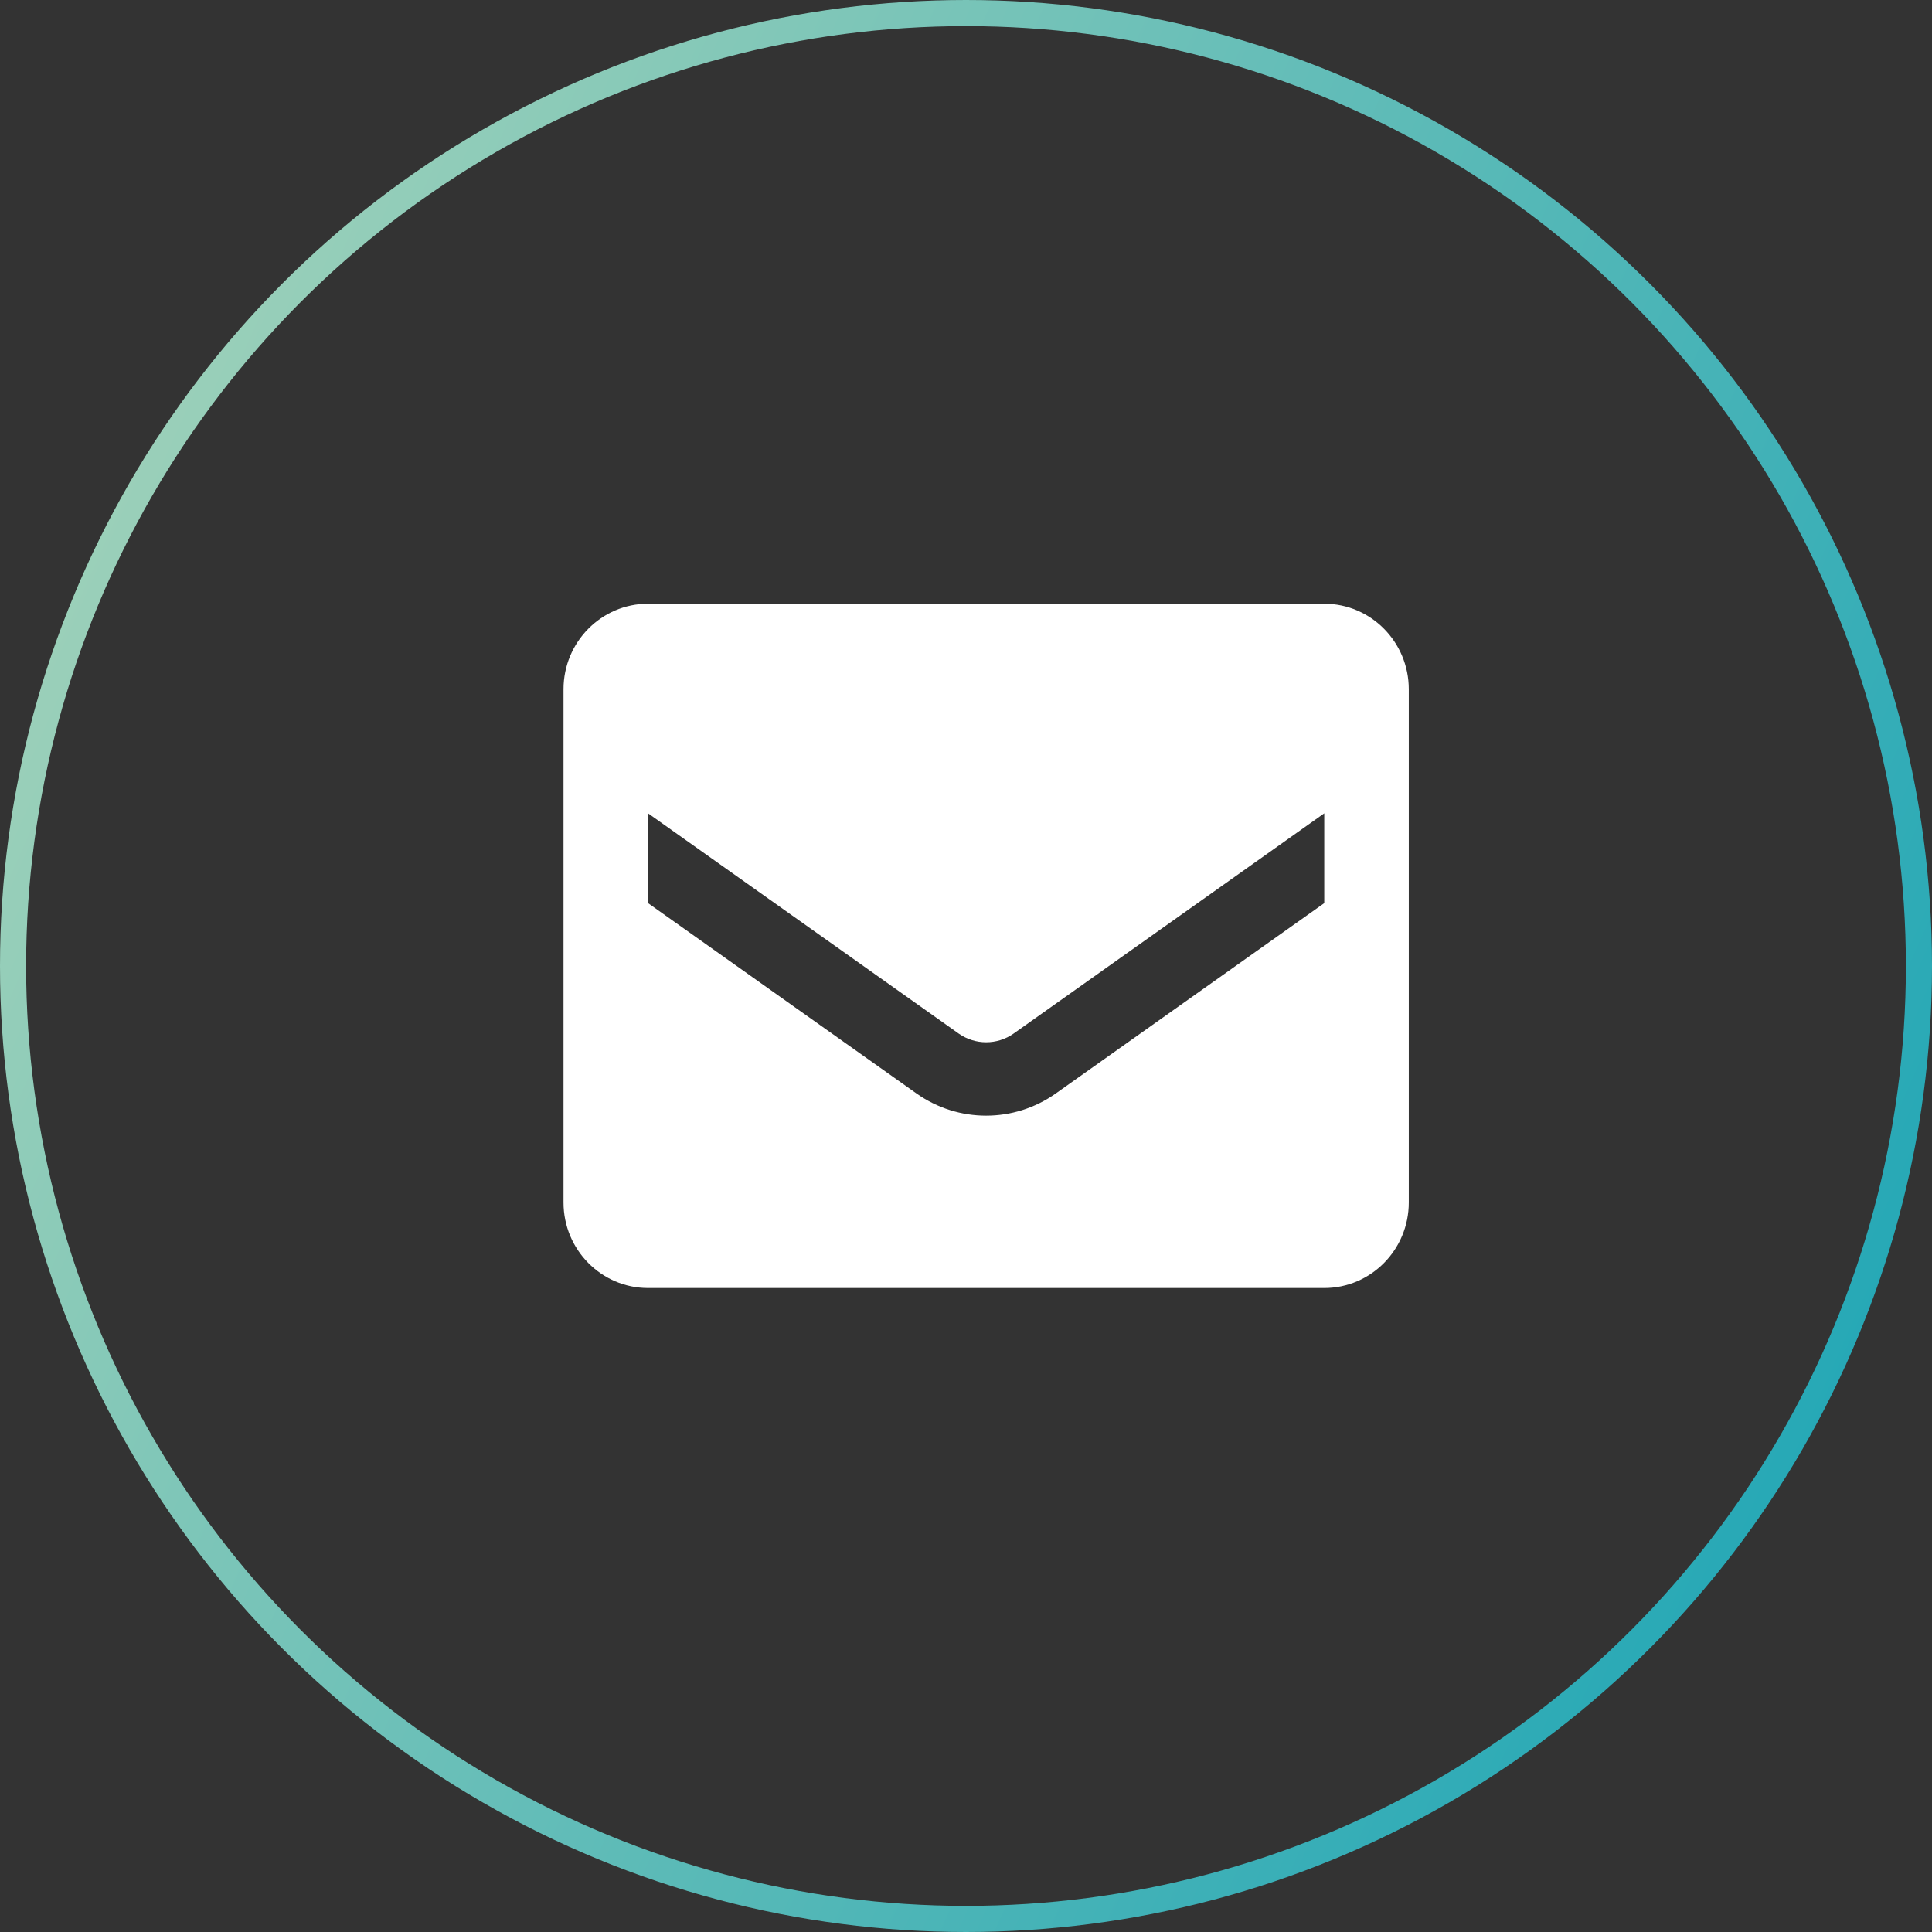
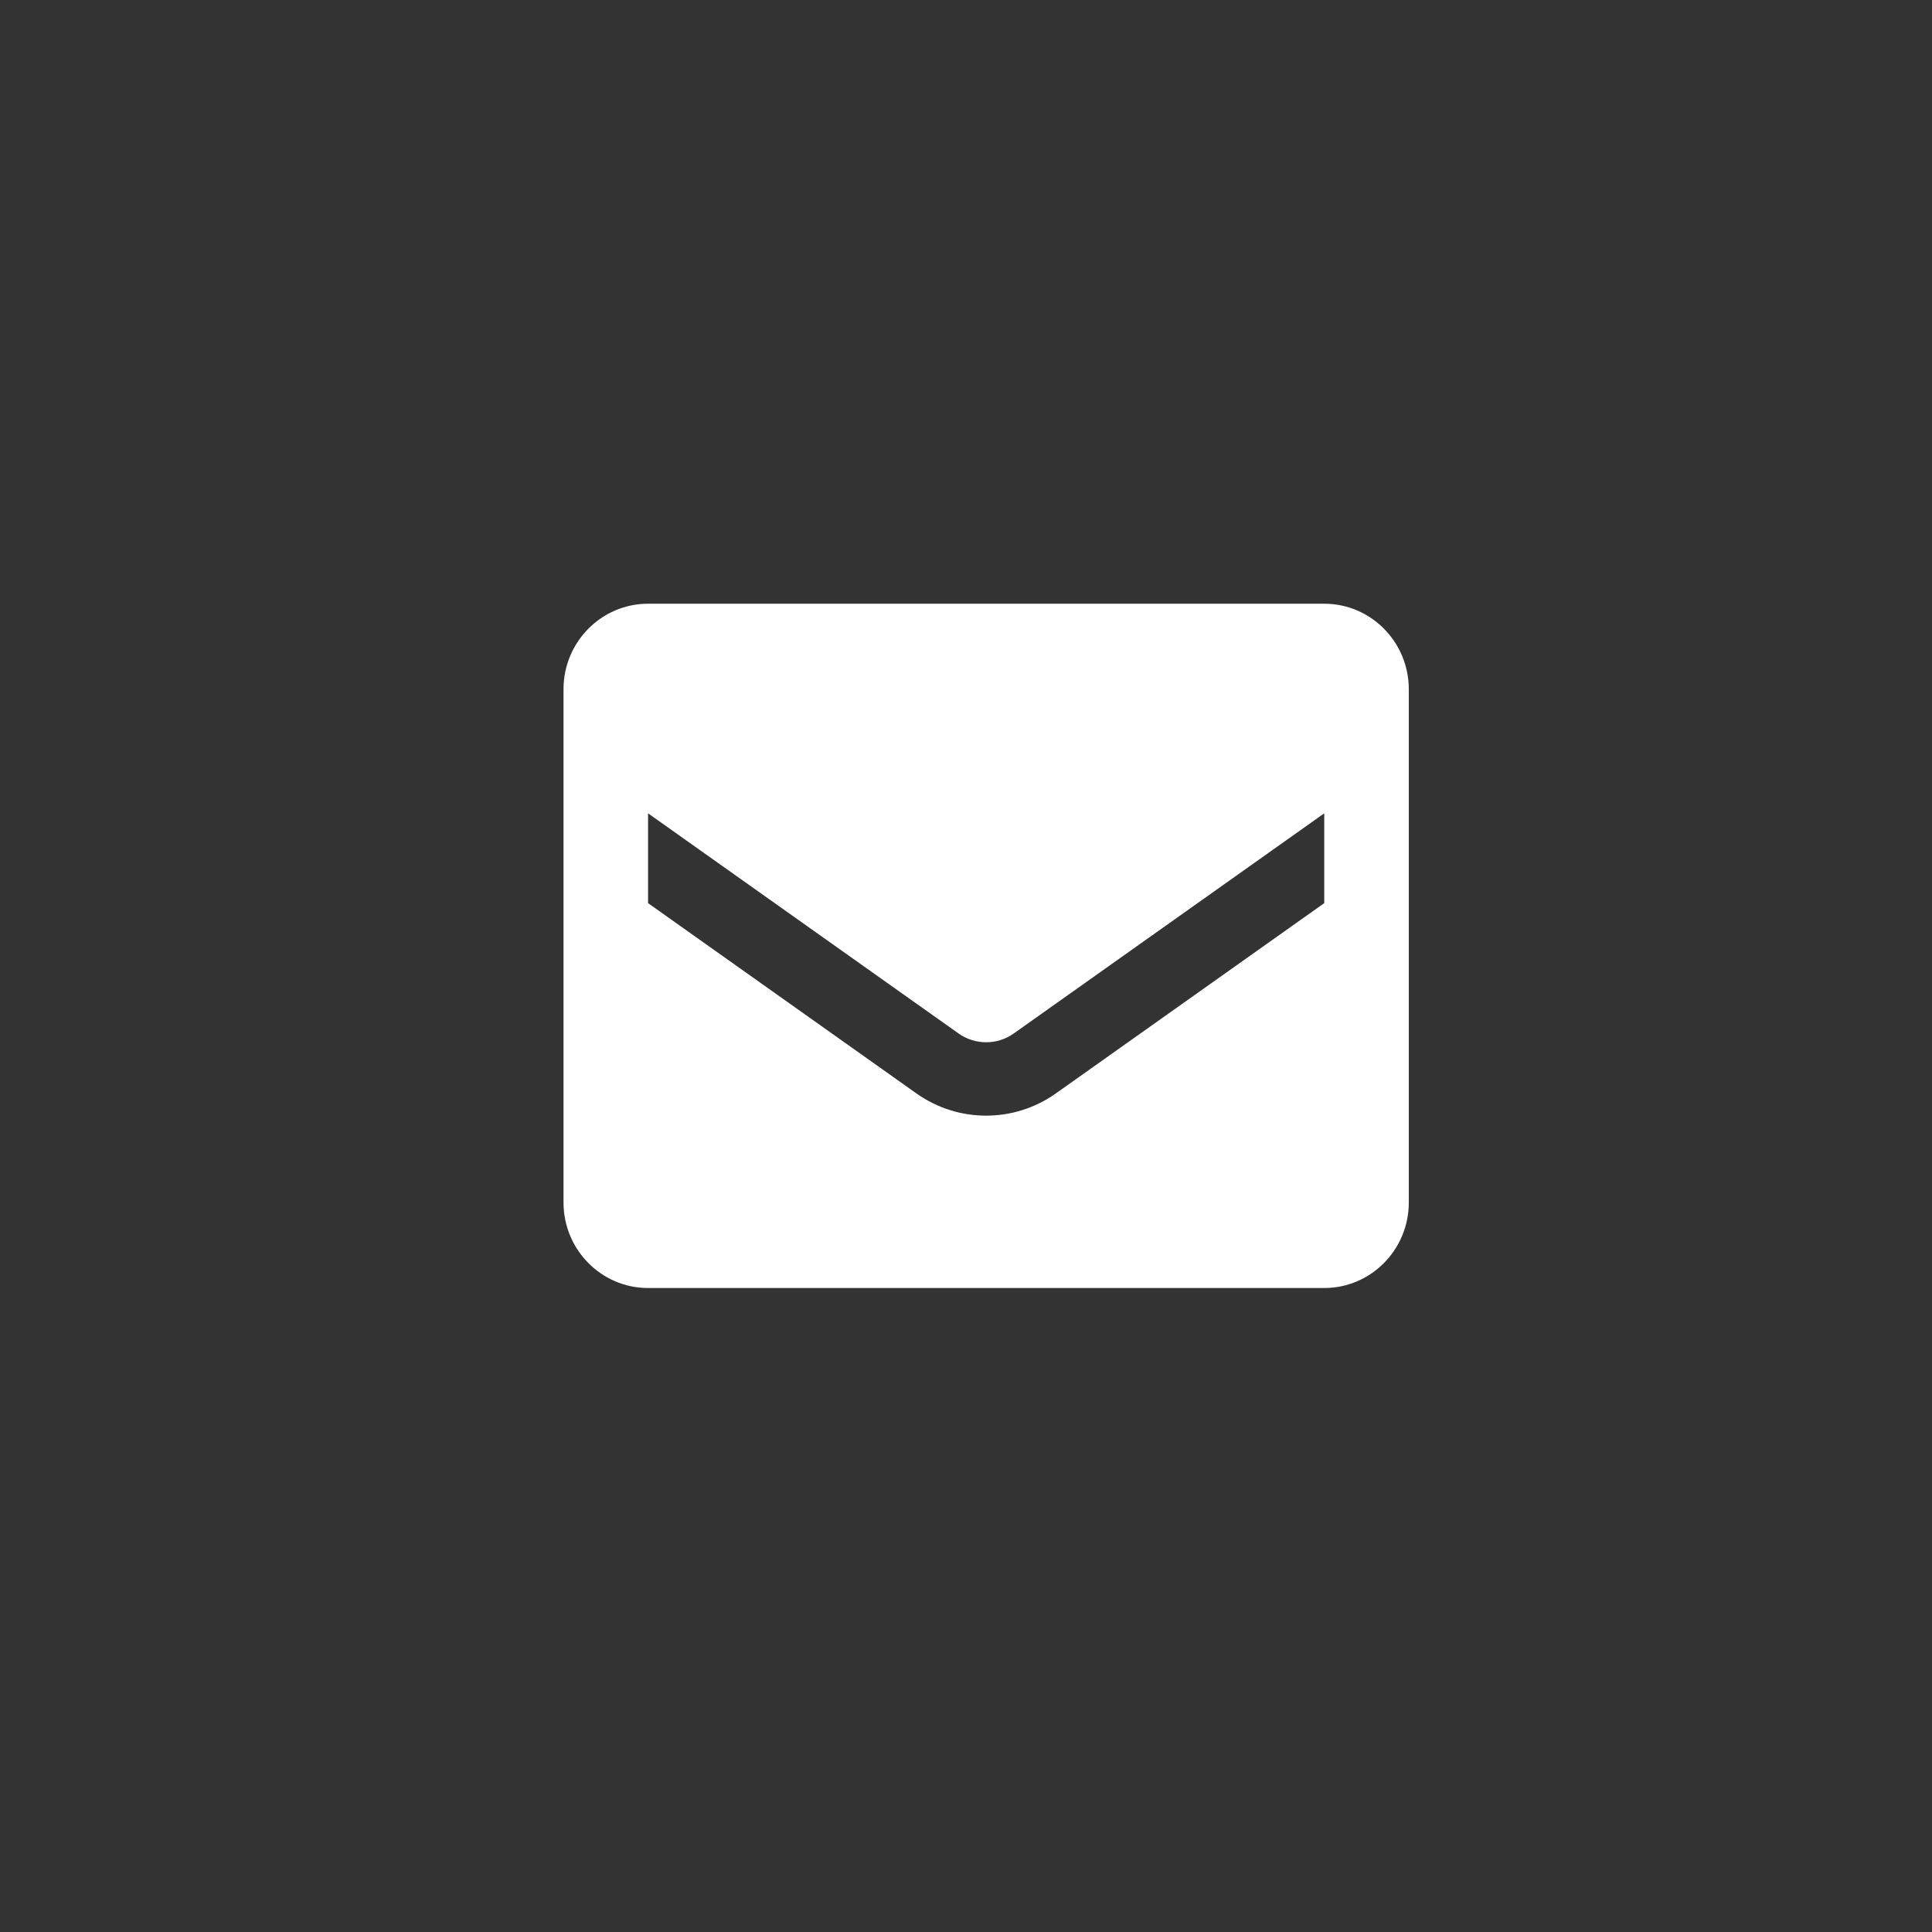
<svg xmlns="http://www.w3.org/2000/svg" width="37" height="37" viewBox="0 0 37 37" fill="none">
  <rect x="0" y="0" width="37" height="37" fill="#333333" stroke="none" />
-   <circle cx="18.5" cy="18.5" r="18.25" stroke="url(#paint0_linear_298_940)" stroke-width="0.5" />
  <path fill-rule="evenodd" clip-rule="evenodd" d="M12.411 11.562H25.361C26.255 11.562 26.98 12.296 26.98 13.2V23.029C26.98 23.933 26.255 24.667 25.361 24.667H12.411C11.517 24.667 10.792 23.933 10.792 23.029V13.2C10.792 12.296 11.517 11.562 12.411 11.562ZM20.221 20.94L25.361 17.296V15.576L19.412 19.794C19.096 20.016 18.676 20.016 18.36 19.794L12.411 15.576V17.296L17.55 20.94C18.352 21.508 19.419 21.508 20.221 20.94Z" fill="white" />
  <defs>
    <linearGradient id="paint0_linear_298_940" x1="-3.453" y1="14.553" x2="37" y2="32.56" gradientUnits="userSpaceOnUse">
      <stop stop-color="#A4D3B9" />
      <stop offset="1" stop-color="#1AA4B6" />
    </linearGradient>
  </defs>
</svg>